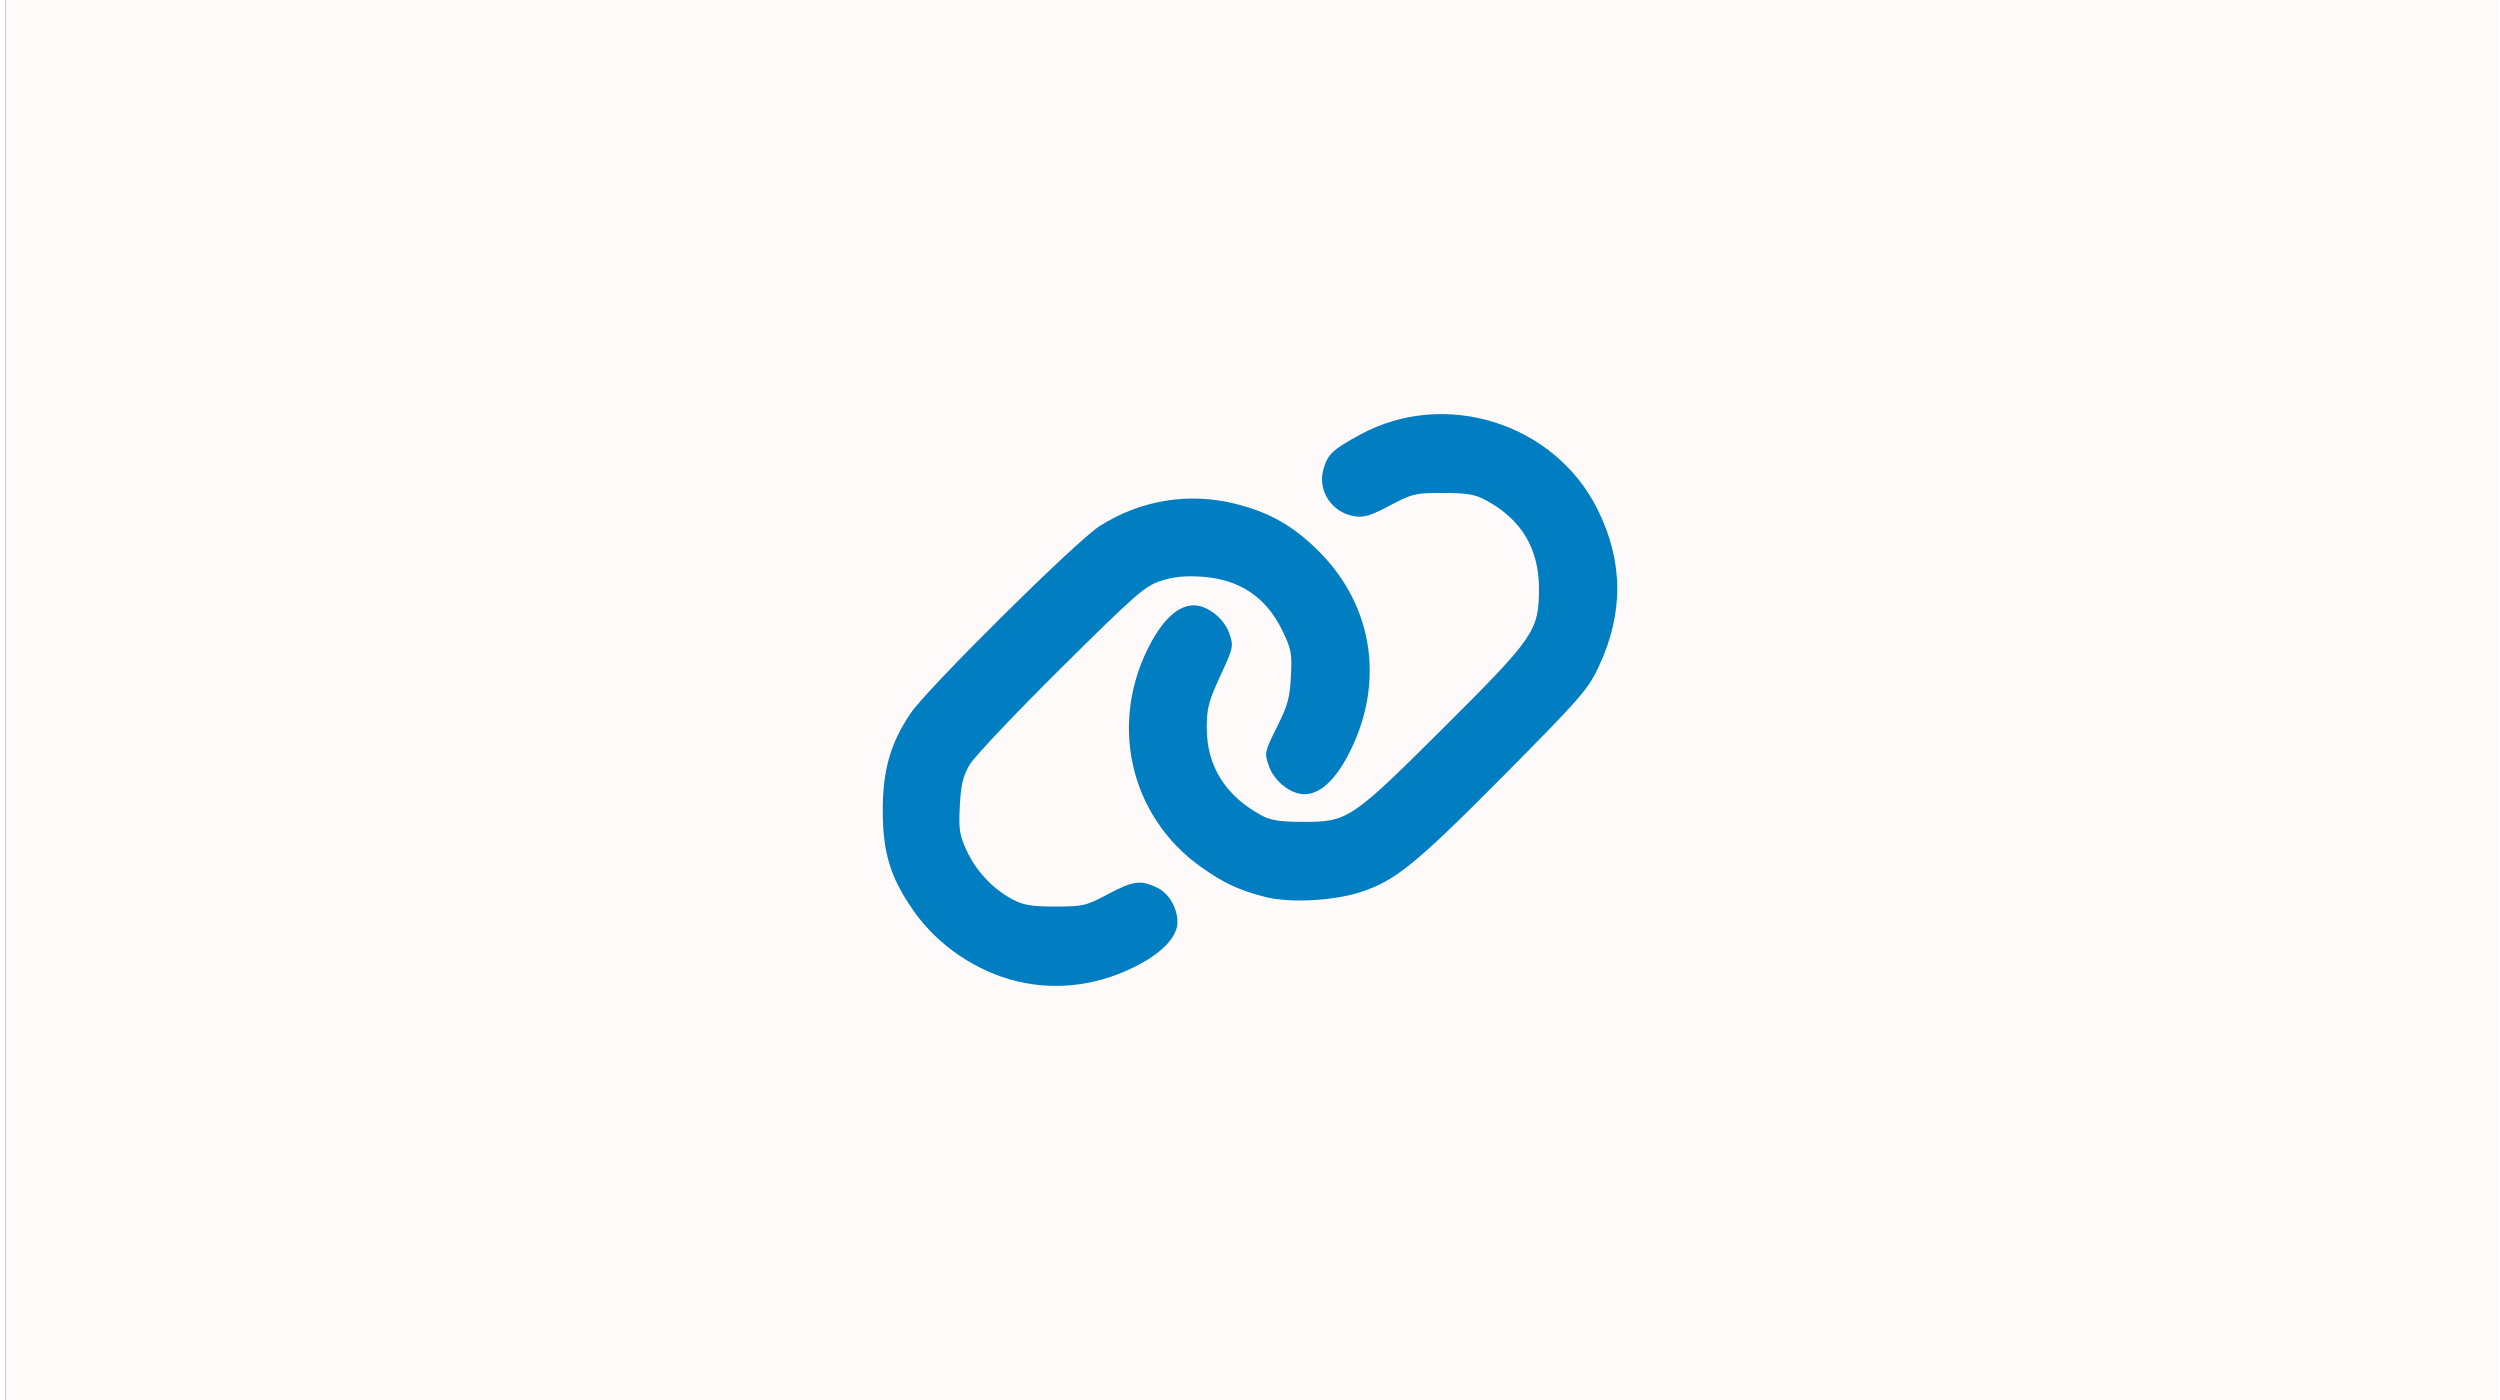
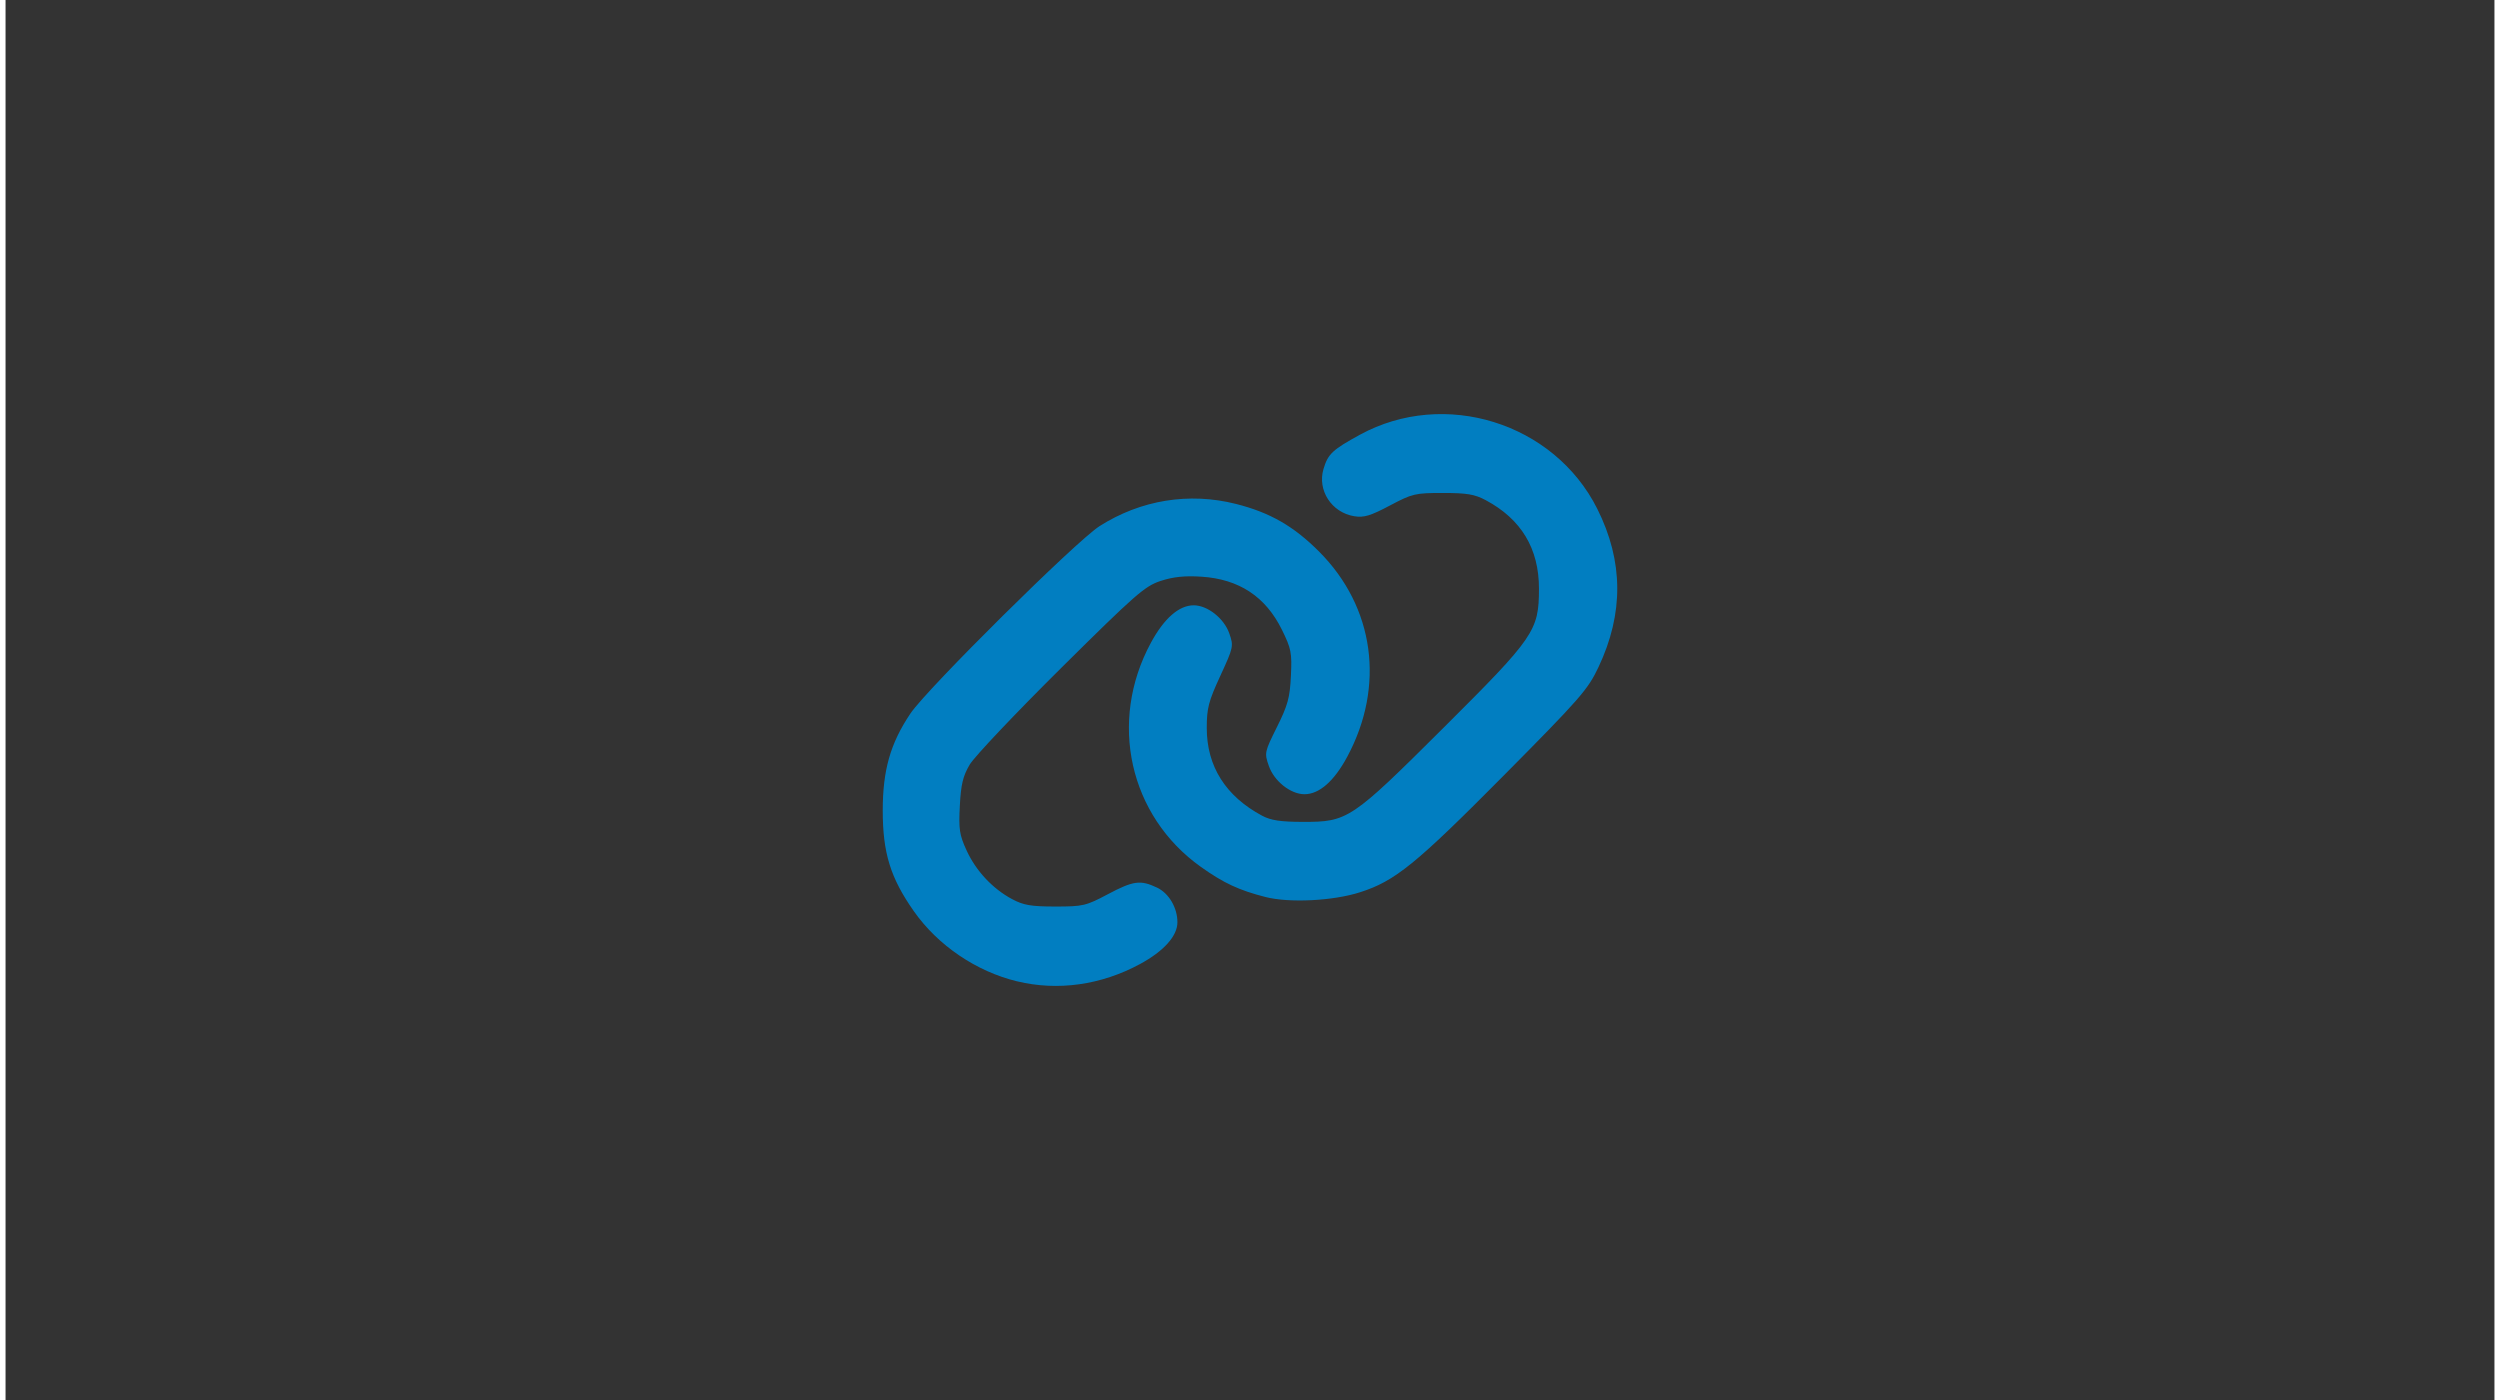
<svg xmlns="http://www.w3.org/2000/svg" xmlns:ns1="http://www.inkscape.org/namespaces/inkscape" xmlns:ns2="http://sodipodi.sourceforge.net/DTD/sodipodi-0.dtd" width="150" height="84" viewBox="0 0 127 71.437" version="1.1" id="svg8" ns1:version="1.1.2 (0a00cf5339, 2022-02-04)" ns2:docname="bougie1.svg" ns1:export-filename="/home/xubuntu/Bureau/cerveau.png" ns1:export-xdpi="24.977777" ns1:export-ydpi="24.977777">
  <rect x="0" y="0" width="127" height="71.437" fill="#333333" stroke="none" />
  <defs id="defs2" />
  <g ns1:groupmode="layer" id="layer13" ns1:label="cerveau 1" style="display:inline">
-     <path id="rect9376" style="display:inline;opacity:1;fill:#fffafa;fill-opacity:1;stroke:none;stroke-width:0.294" d="M 0,0 V 270 H 480 V 0 Z" transform="scale(0.265)" />
-     <path style="fill:#017ec1;fill-opacity:1;stroke-width:0.166" d="m 51.615,50.074 c -2.089,-0.506 -4.044,-1.835 -5.27,-3.582 -1.191,-1.695 -1.585,-2.972 -1.585,-5.135 0,-2.059 0.389,-3.423 1.411,-4.947 0.846,-1.261 8.465,-8.81 9.656,-9.566 2.102,-1.335 4.567,-1.735 6.959,-1.13 1.732,0.438 2.945,1.134 4.241,2.433 2.824,2.831 3.376,6.857 1.435,10.468 -0.671,1.249 -1.428,1.911 -2.183,1.911 -0.706,0 -1.547,-0.666 -1.816,-1.44 -0.233,-0.668 -0.224,-0.707 0.413,-1.989 0.554,-1.113 0.66,-1.501 0.712,-2.606 0.057,-1.185 0.017,-1.39 -0.46,-2.359 -0.831,-1.688 -2.187,-2.582 -4.104,-2.706 -0.852,-0.055 -1.434,0.005 -2.078,0.215 -0.813,0.266 -1.275,0.67 -5.104,4.466 -2.315,2.296 -4.405,4.504 -4.643,4.907 -0.346,0.585 -0.448,1.008 -0.505,2.102 -0.063,1.198 -0.02,1.483 0.342,2.273 0.48,1.049 1.334,1.962 2.331,2.493 0.578,0.308 0.966,0.374 2.198,0.375 1.409,6.91e-4 1.564,-0.035 2.67,-0.622 1.314,-0.697 1.674,-0.746 2.519,-0.345 0.608,0.289 1.043,1.027 1.043,1.77 0,0.7 -0.693,1.473 -1.911,2.133 -1.978,1.071 -4.196,1.383 -6.27,0.88 z M 64.285,45.77 c -1.356,-0.348 -2.127,-0.708 -3.289,-1.534 -3.659,-2.602 -4.733,-7.414 -2.553,-11.438 0.676,-1.248 1.434,-1.911 2.186,-1.911 0.702,0 1.547,0.666 1.813,1.43 0.228,0.654 0.217,0.707 -0.457,2.17 -0.602,1.306 -0.691,1.65 -0.691,2.663 0,1.952 0.963,3.477 2.825,4.474 0.444,0.237 0.937,0.312 2.078,0.314 2.296,0.004 2.466,-0.11 7.179,-4.803 4.64,-4.619 4.866,-4.949 4.869,-7.094 0.003,-2.047 -0.903,-3.551 -2.721,-4.521 -0.558,-0.298 -0.959,-0.365 -2.18,-0.365 -1.417,-6.15e-4 -1.559,0.033 -2.709,0.642 -0.986,0.523 -1.325,0.625 -1.811,0.546 -1.161,-0.188 -1.899,-1.325 -1.572,-2.418 0.228,-0.761 0.458,-0.977 1.854,-1.74 4.318,-2.36 9.915,-0.613 12.116,3.782 1.337,2.67 1.357,5.332 0.059,8.078 -0.541,1.146 -0.934,1.594 -4.845,5.539 -4.486,4.524 -5.538,5.378 -7.331,5.949 -1.384,0.441 -3.603,0.55 -4.82,0.238 z" id="path841" />
+     <path style="fill:#017ec1;fill-opacity:1;stroke-width:0.166" d="m 51.615,50.074 c -2.089,-0.506 -4.044,-1.835 -5.27,-3.582 -1.191,-1.695 -1.585,-2.972 -1.585,-5.135 0,-2.059 0.389,-3.423 1.411,-4.947 0.846,-1.261 8.465,-8.81 9.656,-9.566 2.102,-1.335 4.567,-1.735 6.959,-1.13 1.732,0.438 2.945,1.134 4.241,2.433 2.824,2.831 3.376,6.857 1.435,10.468 -0.671,1.249 -1.428,1.911 -2.183,1.911 -0.706,0 -1.547,-0.666 -1.816,-1.44 -0.233,-0.668 -0.224,-0.707 0.413,-1.989 0.554,-1.113 0.66,-1.501 0.712,-2.606 0.057,-1.185 0.017,-1.39 -0.46,-2.359 -0.831,-1.688 -2.187,-2.582 -4.104,-2.706 -0.852,-0.055 -1.434,0.005 -2.078,0.215 -0.813,0.266 -1.275,0.67 -5.104,4.466 -2.315,2.296 -4.405,4.504 -4.643,4.907 -0.346,0.585 -0.448,1.008 -0.505,2.102 -0.063,1.198 -0.02,1.483 0.342,2.273 0.48,1.049 1.334,1.962 2.331,2.493 0.578,0.308 0.966,0.374 2.198,0.375 1.409,6.91e-4 1.564,-0.035 2.67,-0.622 1.314,-0.697 1.674,-0.746 2.519,-0.345 0.608,0.289 1.043,1.027 1.043,1.77 0,0.7 -0.693,1.473 -1.911,2.133 -1.978,1.071 -4.196,1.383 -6.27,0.88 M 64.285,45.77 c -1.356,-0.348 -2.127,-0.708 -3.289,-1.534 -3.659,-2.602 -4.733,-7.414 -2.553,-11.438 0.676,-1.248 1.434,-1.911 2.186,-1.911 0.702,0 1.547,0.666 1.813,1.43 0.228,0.654 0.217,0.707 -0.457,2.17 -0.602,1.306 -0.691,1.65 -0.691,2.663 0,1.952 0.963,3.477 2.825,4.474 0.444,0.237 0.937,0.312 2.078,0.314 2.296,0.004 2.466,-0.11 7.179,-4.803 4.64,-4.619 4.866,-4.949 4.869,-7.094 0.003,-2.047 -0.903,-3.551 -2.721,-4.521 -0.558,-0.298 -0.959,-0.365 -2.18,-0.365 -1.417,-6.15e-4 -1.559,0.033 -2.709,0.642 -0.986,0.523 -1.325,0.625 -1.811,0.546 -1.161,-0.188 -1.899,-1.325 -1.572,-2.418 0.228,-0.761 0.458,-0.977 1.854,-1.74 4.318,-2.36 9.915,-0.613 12.116,3.782 1.337,2.67 1.357,5.332 0.059,8.078 -0.541,1.146 -0.934,1.594 -4.845,5.539 -4.486,4.524 -5.538,5.378 -7.331,5.949 -1.384,0.441 -3.603,0.55 -4.82,0.238 z" id="path841" />
  </g>
</svg>